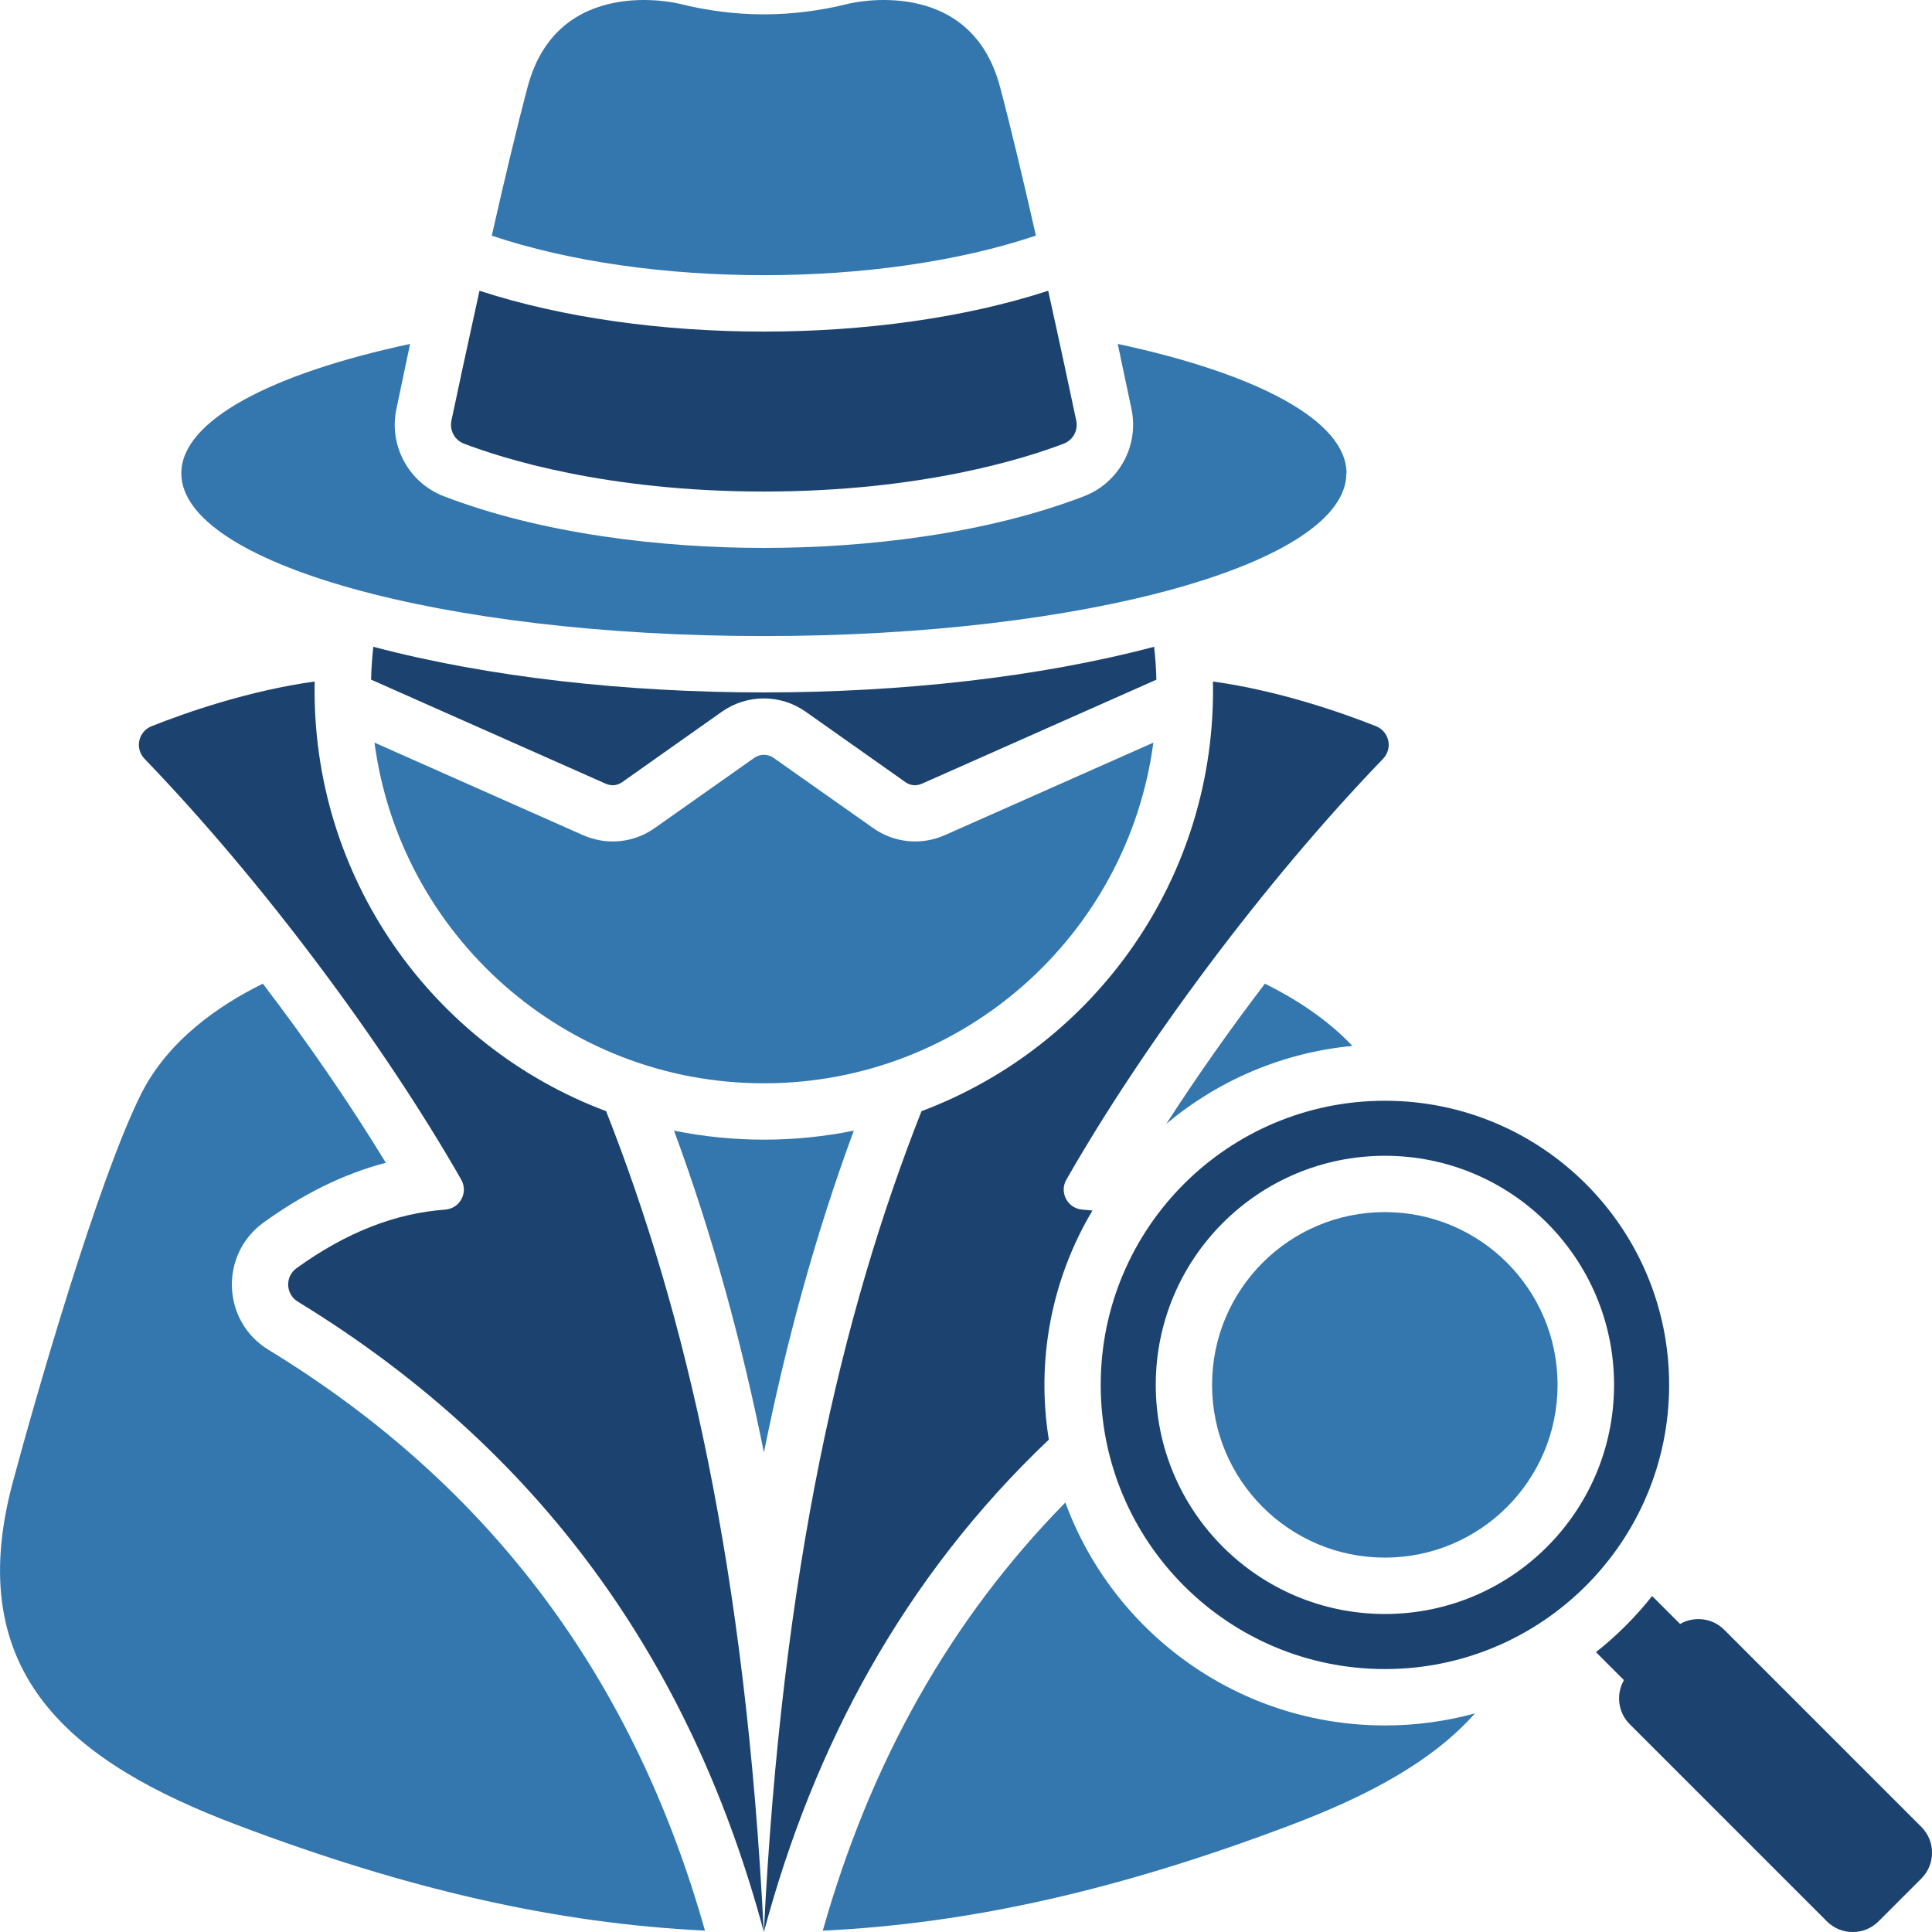
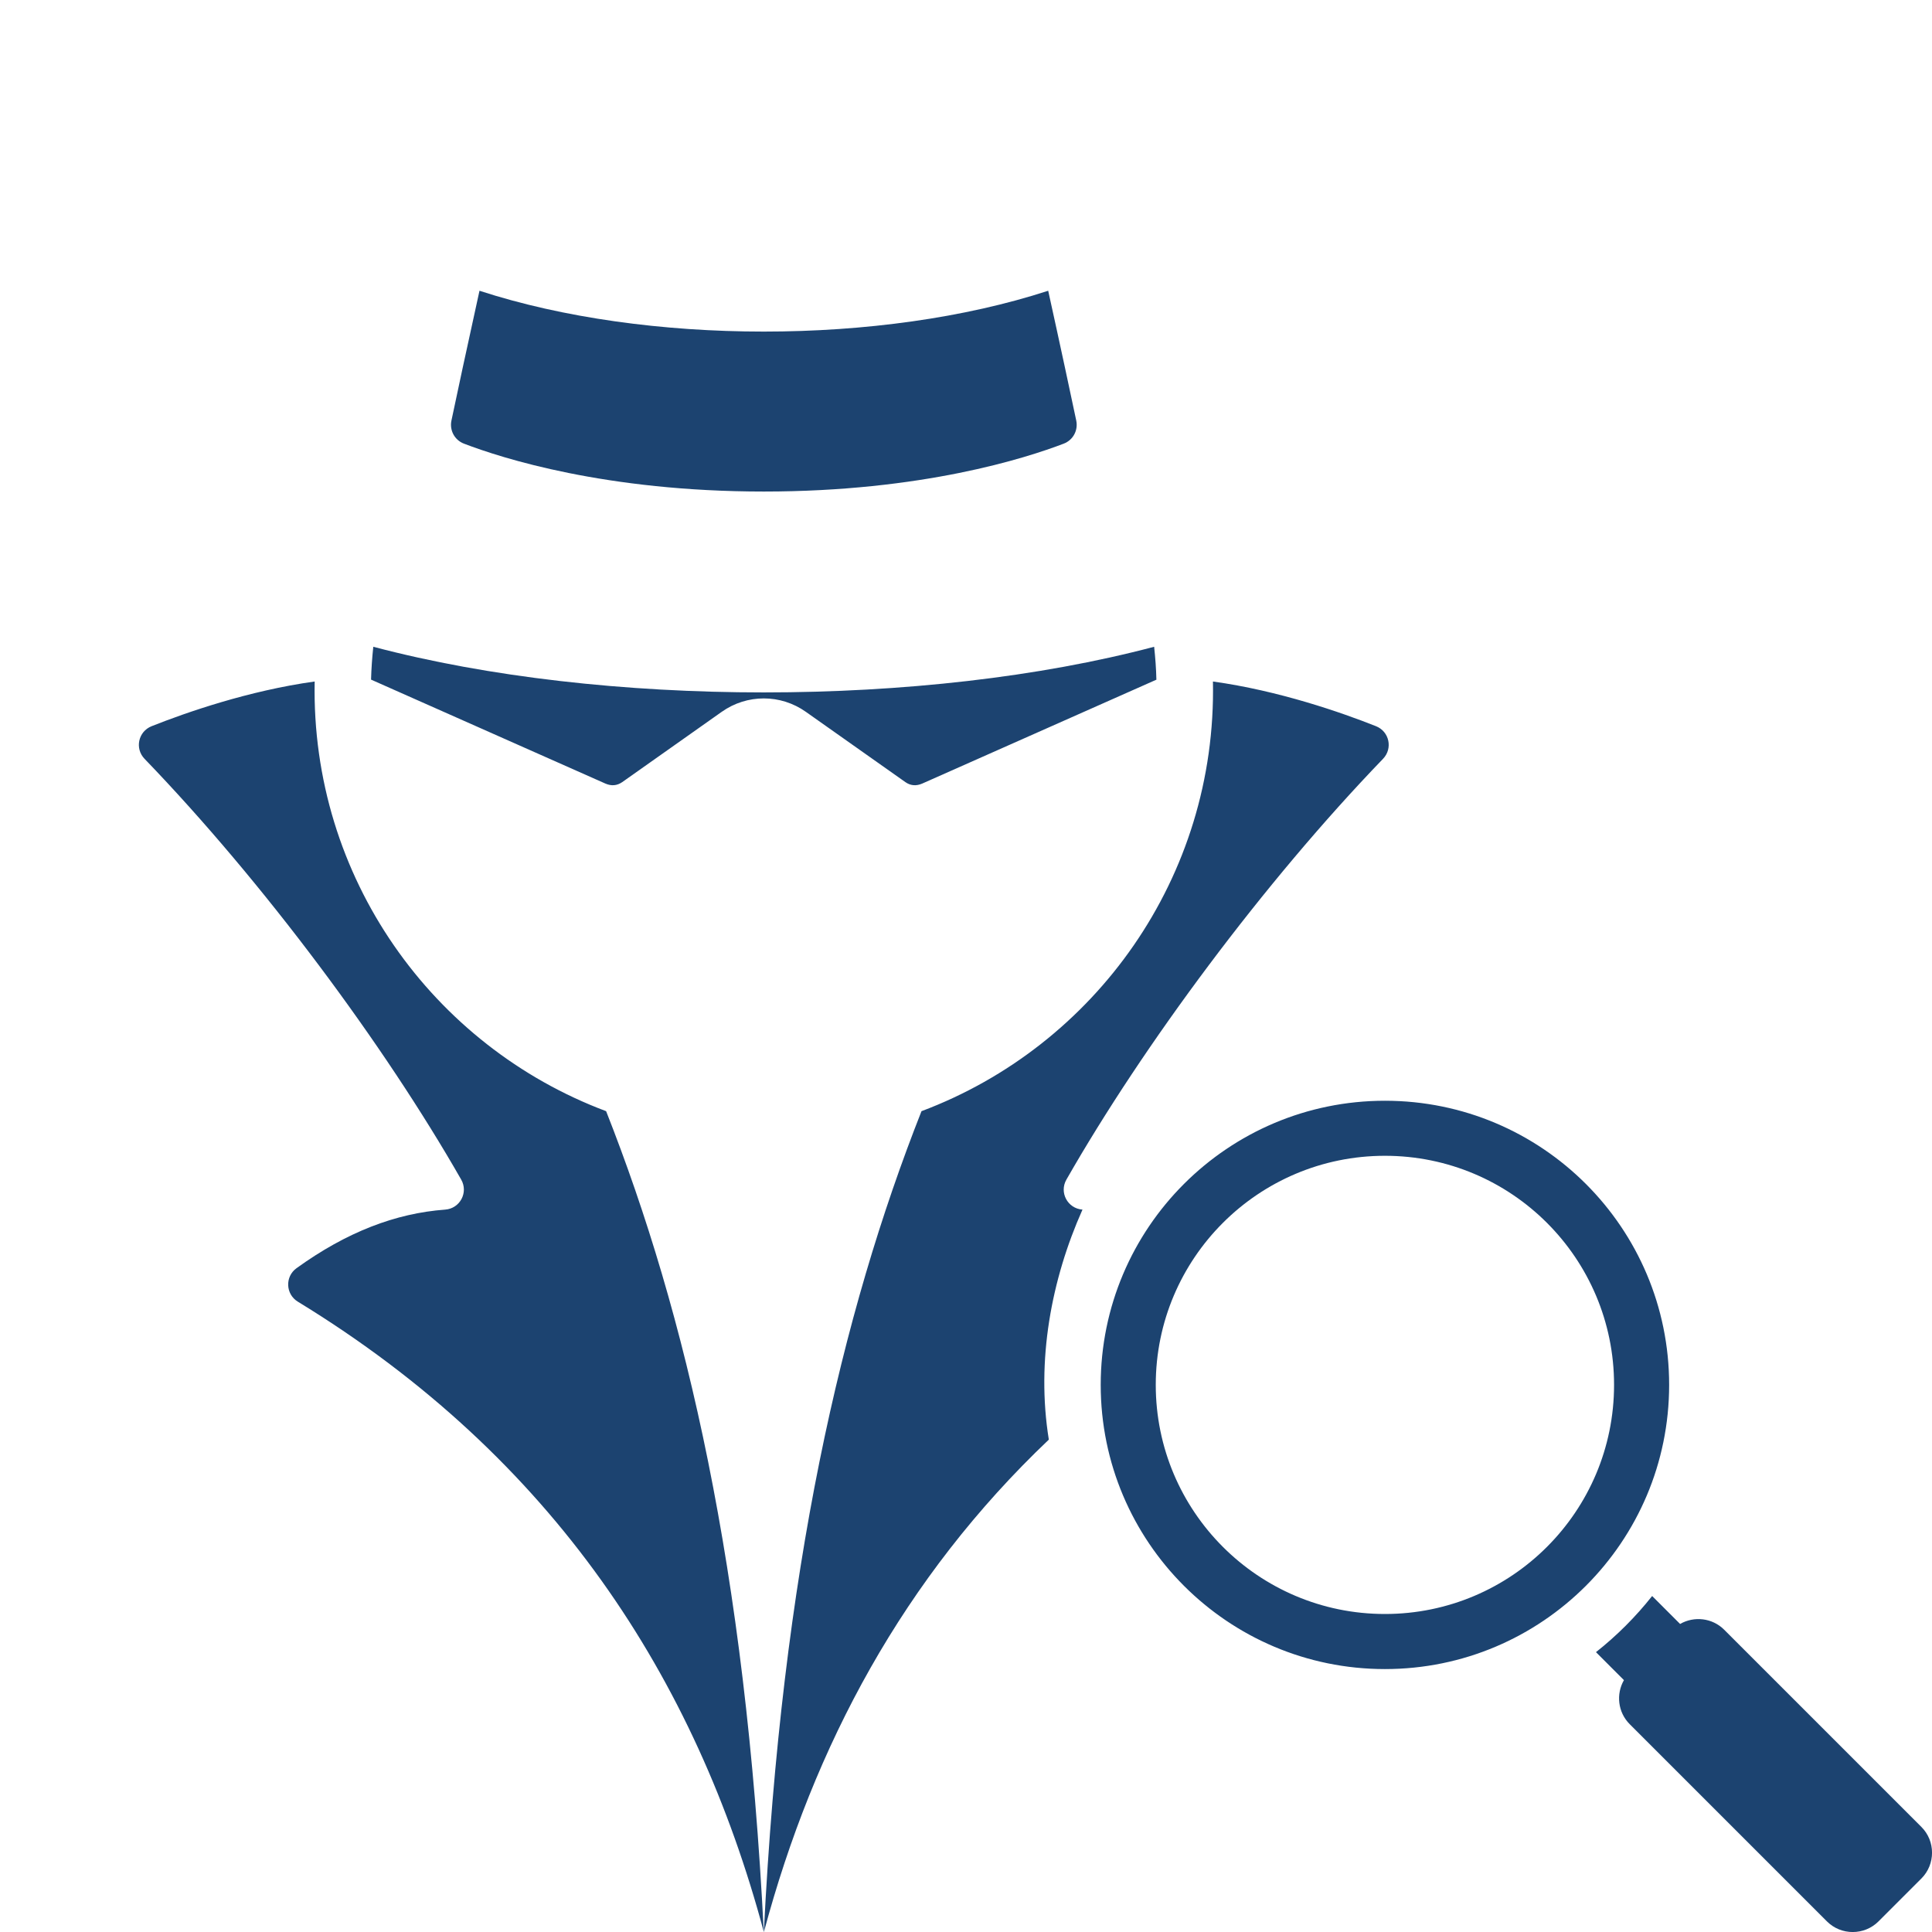
<svg xmlns="http://www.w3.org/2000/svg" width="55" height="55" viewBox="0 0 55 55" fill="none">
  <g clip-path="url(#clip0_140_1533)">
-     <path fill-rule="evenodd" clip-rule="evenodd" d="M39.426 32.903C35.822 32.903 32.902 35.823 32.902 39.424C32.902 43.025 35.822 45.947 39.426 45.947C43.029 45.947 45.949 43.027 45.949 39.424C45.949 35.821 43.029 32.903 39.426 32.903ZM39.426 31.336C43.894 31.336 47.517 34.956 47.517 39.424C47.517 43.892 43.894 47.515 39.426 47.515C34.958 47.515 31.335 43.892 31.335 39.424C31.335 34.956 34.958 31.336 39.426 31.336ZM30.639 11.975C30.696 12.252 30.548 12.527 30.284 12.629C29.208 13.041 26.248 13.993 21.745 13.993C17.242 13.993 14.281 13.041 13.206 12.629C12.942 12.527 12.794 12.252 12.851 11.975C12.998 11.277 13.299 9.866 13.65 8.277C18.401 9.827 25.084 9.827 29.84 8.277C30.191 9.866 30.492 11.277 30.639 11.975ZM32.925 19.347L26.253 22.307C26.084 22.38 25.922 22.369 25.774 22.265L22.942 20.265C22.222 19.755 21.266 19.755 20.545 20.265L17.714 22.265C17.563 22.369 17.404 22.38 17.235 22.307L10.563 19.347C10.572 19.032 10.594 18.72 10.627 18.412C17.168 20.145 26.317 20.145 32.856 18.412C32.889 18.72 32.913 19.032 32.92 19.347H32.925ZM47.829 46.231C48.226 46.002 48.745 46.056 49.084 46.395L54.698 52.009C55.102 52.412 55.102 53.073 54.698 53.477L53.477 54.698C53.073 55.102 52.412 55.102 52.009 54.698L46.395 49.084C46.055 48.745 46.002 48.226 46.23 47.83L45.434 47.033C46.026 46.566 46.565 46.027 47.033 45.435L47.829 46.231ZM21.745 55C19.811 47.783 15.765 41.506 8.479 37.056C8.129 36.843 8.109 36.342 8.441 36.103C9.869 35.072 11.264 34.539 12.674 34.435C13.095 34.404 13.339 33.947 13.129 33.58C10.94 29.748 7.503 25.116 4.115 21.602C3.831 21.307 3.936 20.824 4.317 20.673C5.299 20.283 7.078 19.662 8.958 19.401C8.849 24.979 12.317 29.781 17.255 31.633C19.53 37.4 21.228 44.685 21.743 55H21.745ZM21.745 55C22.259 44.685 23.958 37.4 26.233 31.633C31.168 29.781 34.639 24.979 34.53 19.401C36.41 19.662 38.188 20.283 39.171 20.673C39.552 20.824 39.656 21.307 39.372 21.602C35.984 25.116 32.548 29.748 30.359 33.58C30.148 33.947 30.392 34.404 30.816 34.435C30.911 34.442 31.004 34.451 31.1 34.462C29.929 36.424 29.494 38.732 29.858 40.983C25.721 44.914 23.166 49.703 21.747 54.998L21.745 55Z" fill="#1C4370" />
-     <path fill-rule="evenodd" clip-rule="evenodd" d="M20.071 54.96C15.84 54.758 11.588 53.785 6.743 51.951C2.075 50.186 -1.104 47.676 0.361 42.209C1.033 39.701 2.796 33.588 4.013 31.152C4.774 29.628 6.215 28.628 7.483 28.003C8.752 29.664 9.94 31.391 10.984 33.101C9.734 33.429 8.576 34.027 7.503 34.803C6.25 35.708 6.308 37.61 7.643 38.426C14.033 42.326 18.064 47.863 20.069 54.96M39.423 34.506C36.705 34.506 34.505 36.708 34.505 39.424C34.505 42.14 36.707 44.342 39.423 44.342C42.14 44.342 44.341 42.14 44.341 39.424C44.341 36.708 42.14 34.506 39.423 34.506ZM14 6.709C18.459 8.208 25.026 8.21 29.49 6.707C29.137 5.153 28.767 3.59 28.465 2.461C27.605 -0.754 24.164 0.104 24.164 0.104C22.537 0.51 20.951 0.51 19.326 0.104C19.326 0.104 15.887 -0.754 15.024 2.461C14.723 3.59 14.352 5.153 14 6.709ZM38.328 13.474C38.328 16.033 30.902 18.108 21.743 18.108C12.583 18.108 5.162 16.033 5.162 13.474C5.162 11.973 7.716 10.638 11.674 9.791C11.543 10.412 11.412 11.028 11.284 11.645C11.064 12.687 11.636 13.742 12.632 14.126C15.41 15.194 18.798 15.598 21.747 15.598C24.696 15.598 28.084 15.194 30.862 14.126C31.856 13.742 32.43 12.687 32.211 11.645C32.08 11.028 31.951 10.412 31.82 9.791C35.778 10.638 38.333 11.973 38.333 13.474M21.747 30.839C27.419 30.839 32.106 26.615 32.834 21.141L26.902 23.773C26.23 24.072 25.457 23.999 24.856 23.573L22.024 21.576C21.86 21.458 21.634 21.458 21.47 21.576L18.639 23.573C18.038 23.999 17.266 24.072 16.592 23.773L10.661 21.141C11.388 26.615 16.073 30.839 21.747 30.839ZM21.747 41.349C22.372 38.24 23.208 35.158 24.306 32.187C22.623 32.529 20.871 32.529 19.188 32.187C20.286 35.158 21.122 38.24 21.747 41.349ZM36.009 28.003C35.015 29.307 34.069 30.651 33.202 31.994C34.665 30.768 36.494 29.965 38.501 29.775C37.758 28.992 36.845 28.416 36.009 28.003ZM41.982 48.779C41.168 49 40.312 49.12 39.428 49.12C35.251 49.12 31.689 46.477 30.328 42.774C27.042 46.116 24.774 50.184 23.423 54.962C27.654 54.761 31.905 53.787 36.752 51.953C38.925 51.131 40.774 50.149 41.984 48.781" fill="#3477AE" />
+     <path fill-rule="evenodd" clip-rule="evenodd" d="M39.426 32.903C35.822 32.903 32.902 35.823 32.902 39.424C32.902 43.025 35.822 45.947 39.426 45.947C43.029 45.947 45.949 43.027 45.949 39.424C45.949 35.821 43.029 32.903 39.426 32.903ZM39.426 31.336C43.894 31.336 47.517 34.956 47.517 39.424C47.517 43.892 43.894 47.515 39.426 47.515C34.958 47.515 31.335 43.892 31.335 39.424C31.335 34.956 34.958 31.336 39.426 31.336ZM30.639 11.975C30.696 12.252 30.548 12.527 30.284 12.629C29.208 13.041 26.248 13.993 21.745 13.993C17.242 13.993 14.281 13.041 13.206 12.629C12.942 12.527 12.794 12.252 12.851 11.975C12.998 11.277 13.299 9.866 13.65 8.277C18.401 9.827 25.084 9.827 29.84 8.277C30.191 9.866 30.492 11.277 30.639 11.975ZM32.925 19.347L26.253 22.307C26.084 22.38 25.922 22.369 25.774 22.265L22.942 20.265C22.222 19.755 21.266 19.755 20.545 20.265L17.714 22.265C17.563 22.369 17.404 22.38 17.235 22.307L10.563 19.347C10.572 19.032 10.594 18.72 10.627 18.412C17.168 20.145 26.317 20.145 32.856 18.412C32.889 18.72 32.913 19.032 32.92 19.347H32.925ZM47.829 46.231C48.226 46.002 48.745 46.056 49.084 46.395L54.698 52.009C55.102 52.412 55.102 53.073 54.698 53.477L53.477 54.698C53.073 55.102 52.412 55.102 52.009 54.698L46.395 49.084C46.055 48.745 46.002 48.226 46.23 47.83L45.434 47.033C46.026 46.566 46.565 46.027 47.033 45.435L47.829 46.231ZM21.745 55C19.811 47.783 15.765 41.506 8.479 37.056C8.129 36.843 8.109 36.342 8.441 36.103C9.869 35.072 11.264 34.539 12.674 34.435C13.095 34.404 13.339 33.947 13.129 33.58C10.94 29.748 7.503 25.116 4.115 21.602C3.831 21.307 3.936 20.824 4.317 20.673C5.299 20.283 7.078 19.662 8.958 19.401C8.849 24.979 12.317 29.781 17.255 31.633C19.53 37.4 21.228 44.685 21.743 55H21.745ZM21.745 55C22.259 44.685 23.958 37.4 26.233 31.633C31.168 29.781 34.639 24.979 34.53 19.401C36.41 19.662 38.188 20.283 39.171 20.673C39.552 20.824 39.656 21.307 39.372 21.602C35.984 25.116 32.548 29.748 30.359 33.58C30.148 33.947 30.392 34.404 30.816 34.435C29.929 36.424 29.494 38.732 29.858 40.983C25.721 44.914 23.166 49.703 21.747 54.998L21.745 55Z" fill="#1C4370" />
  </g>
  <defs>
    <clipPath id="clip0_140_1533">
      <rect width="55" height="55" fill="white" />
    </clipPath>
  </defs>
</svg>